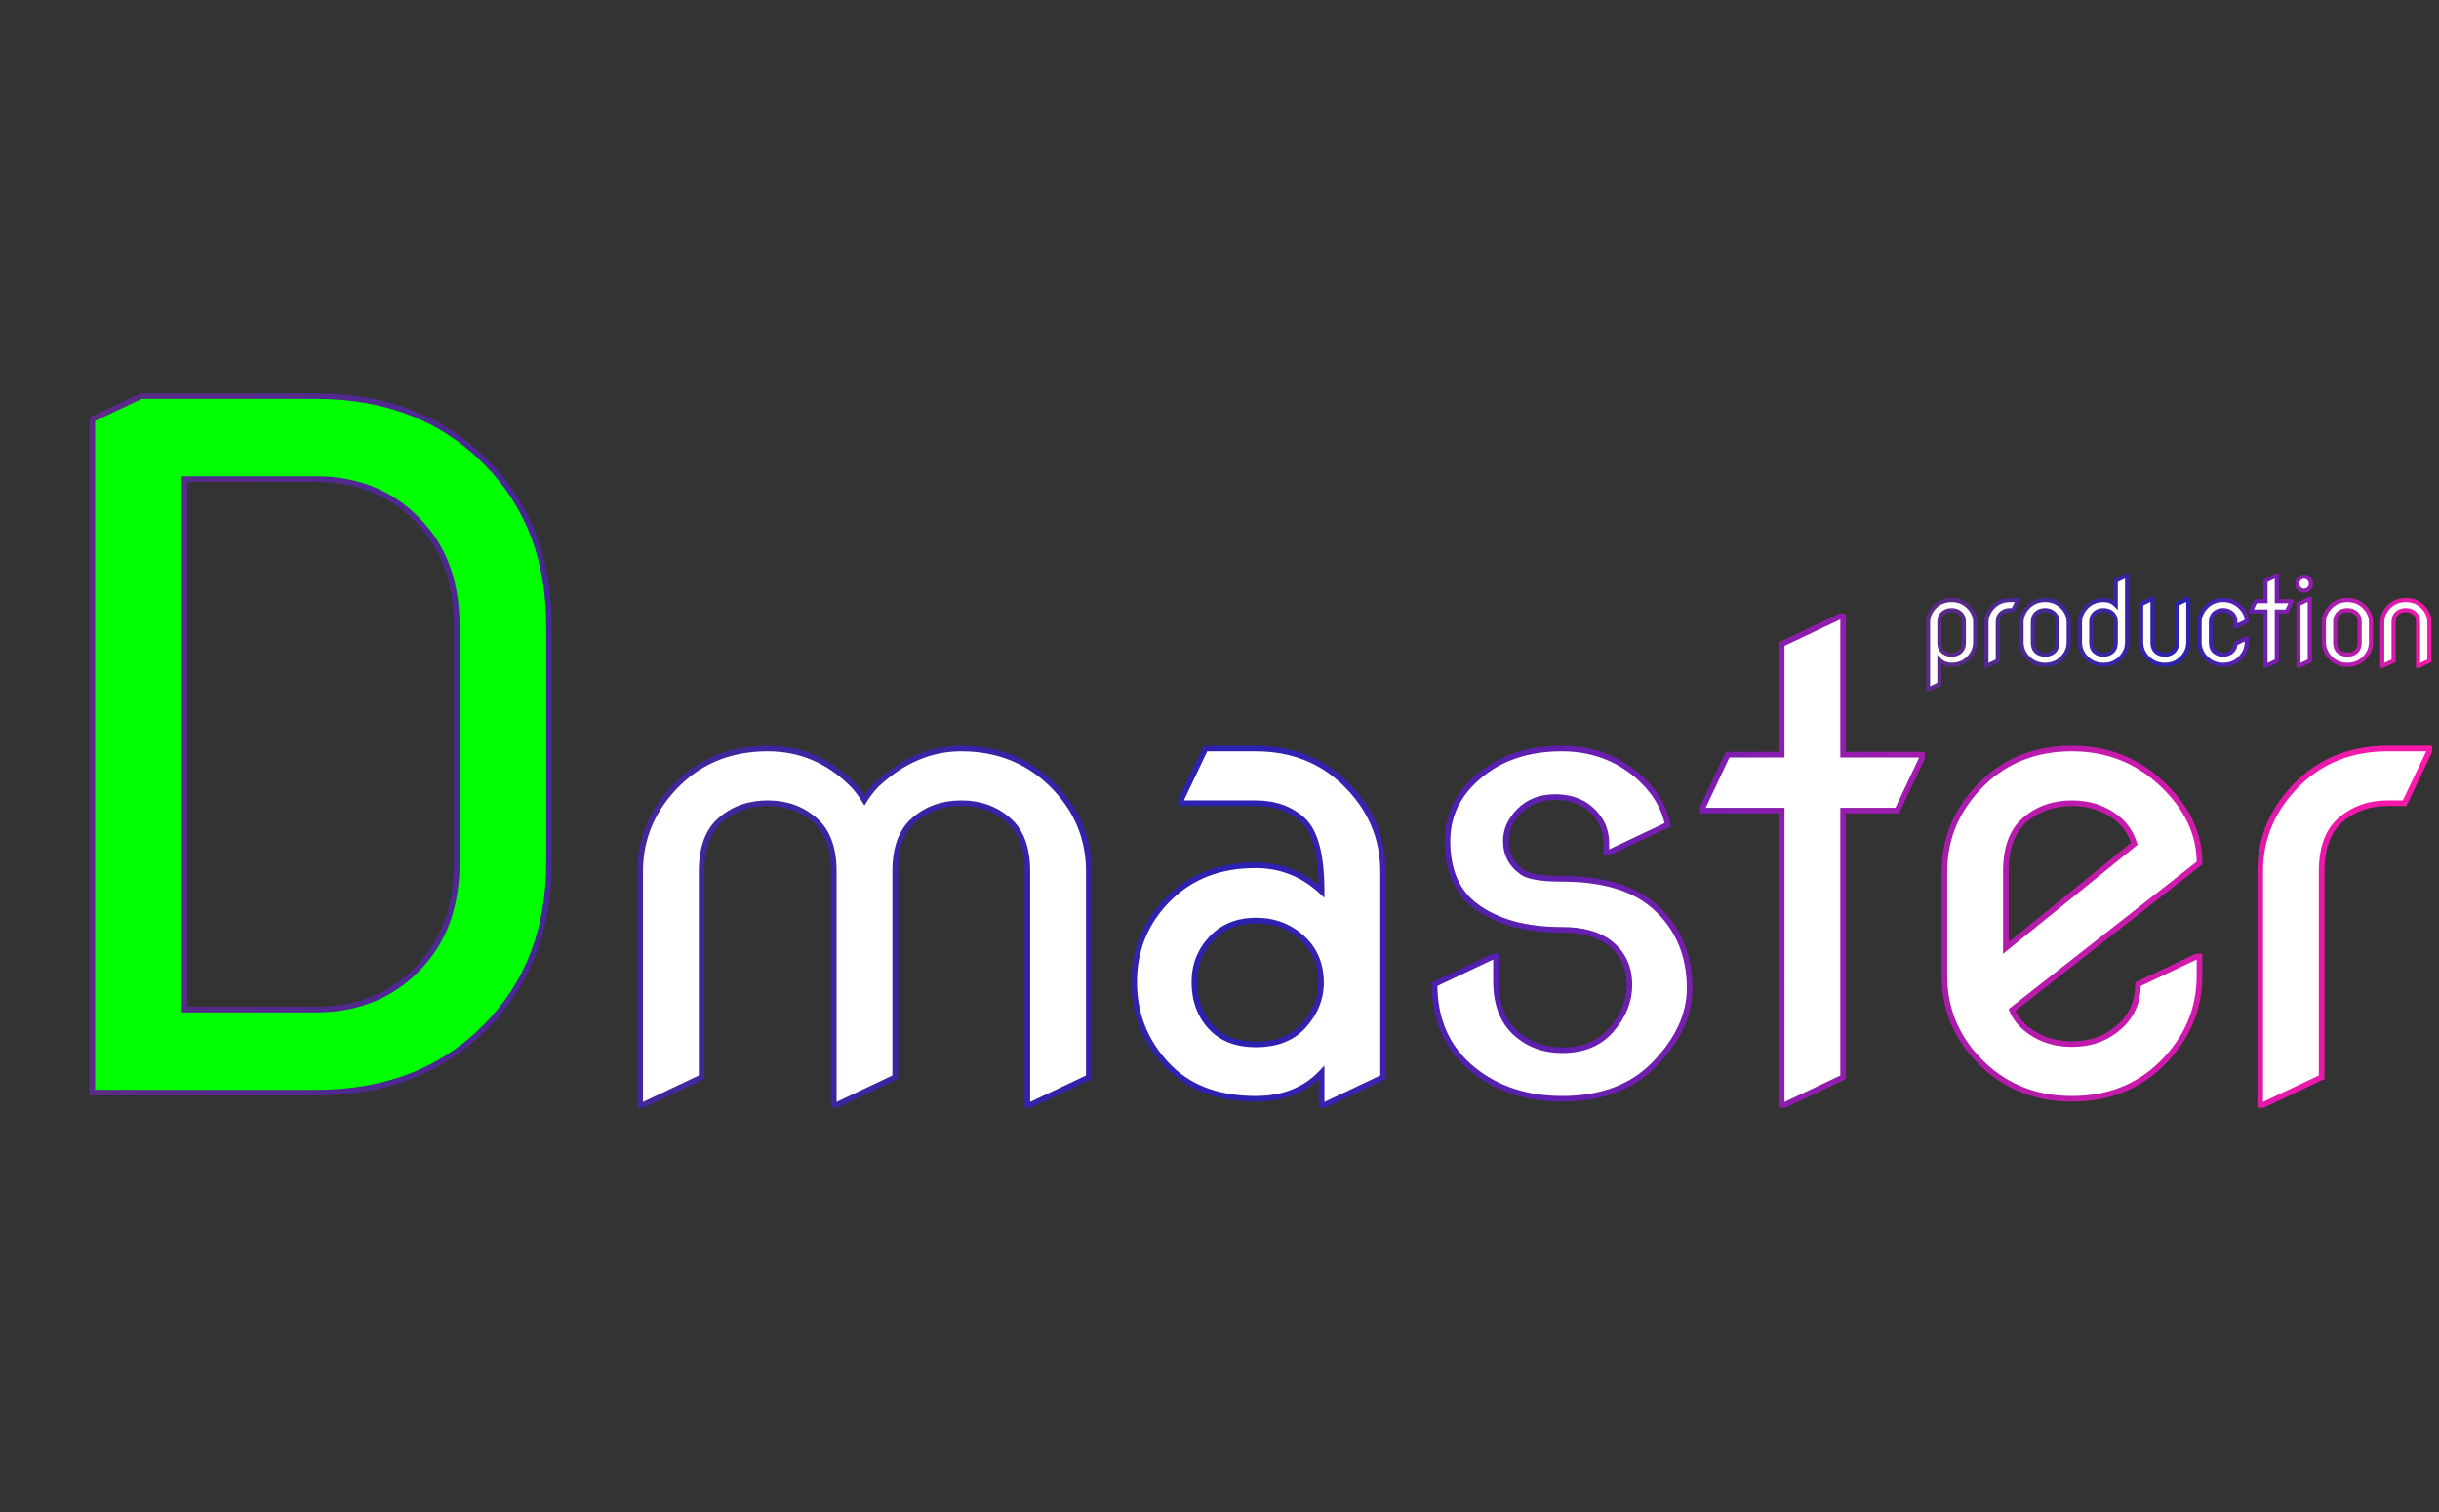
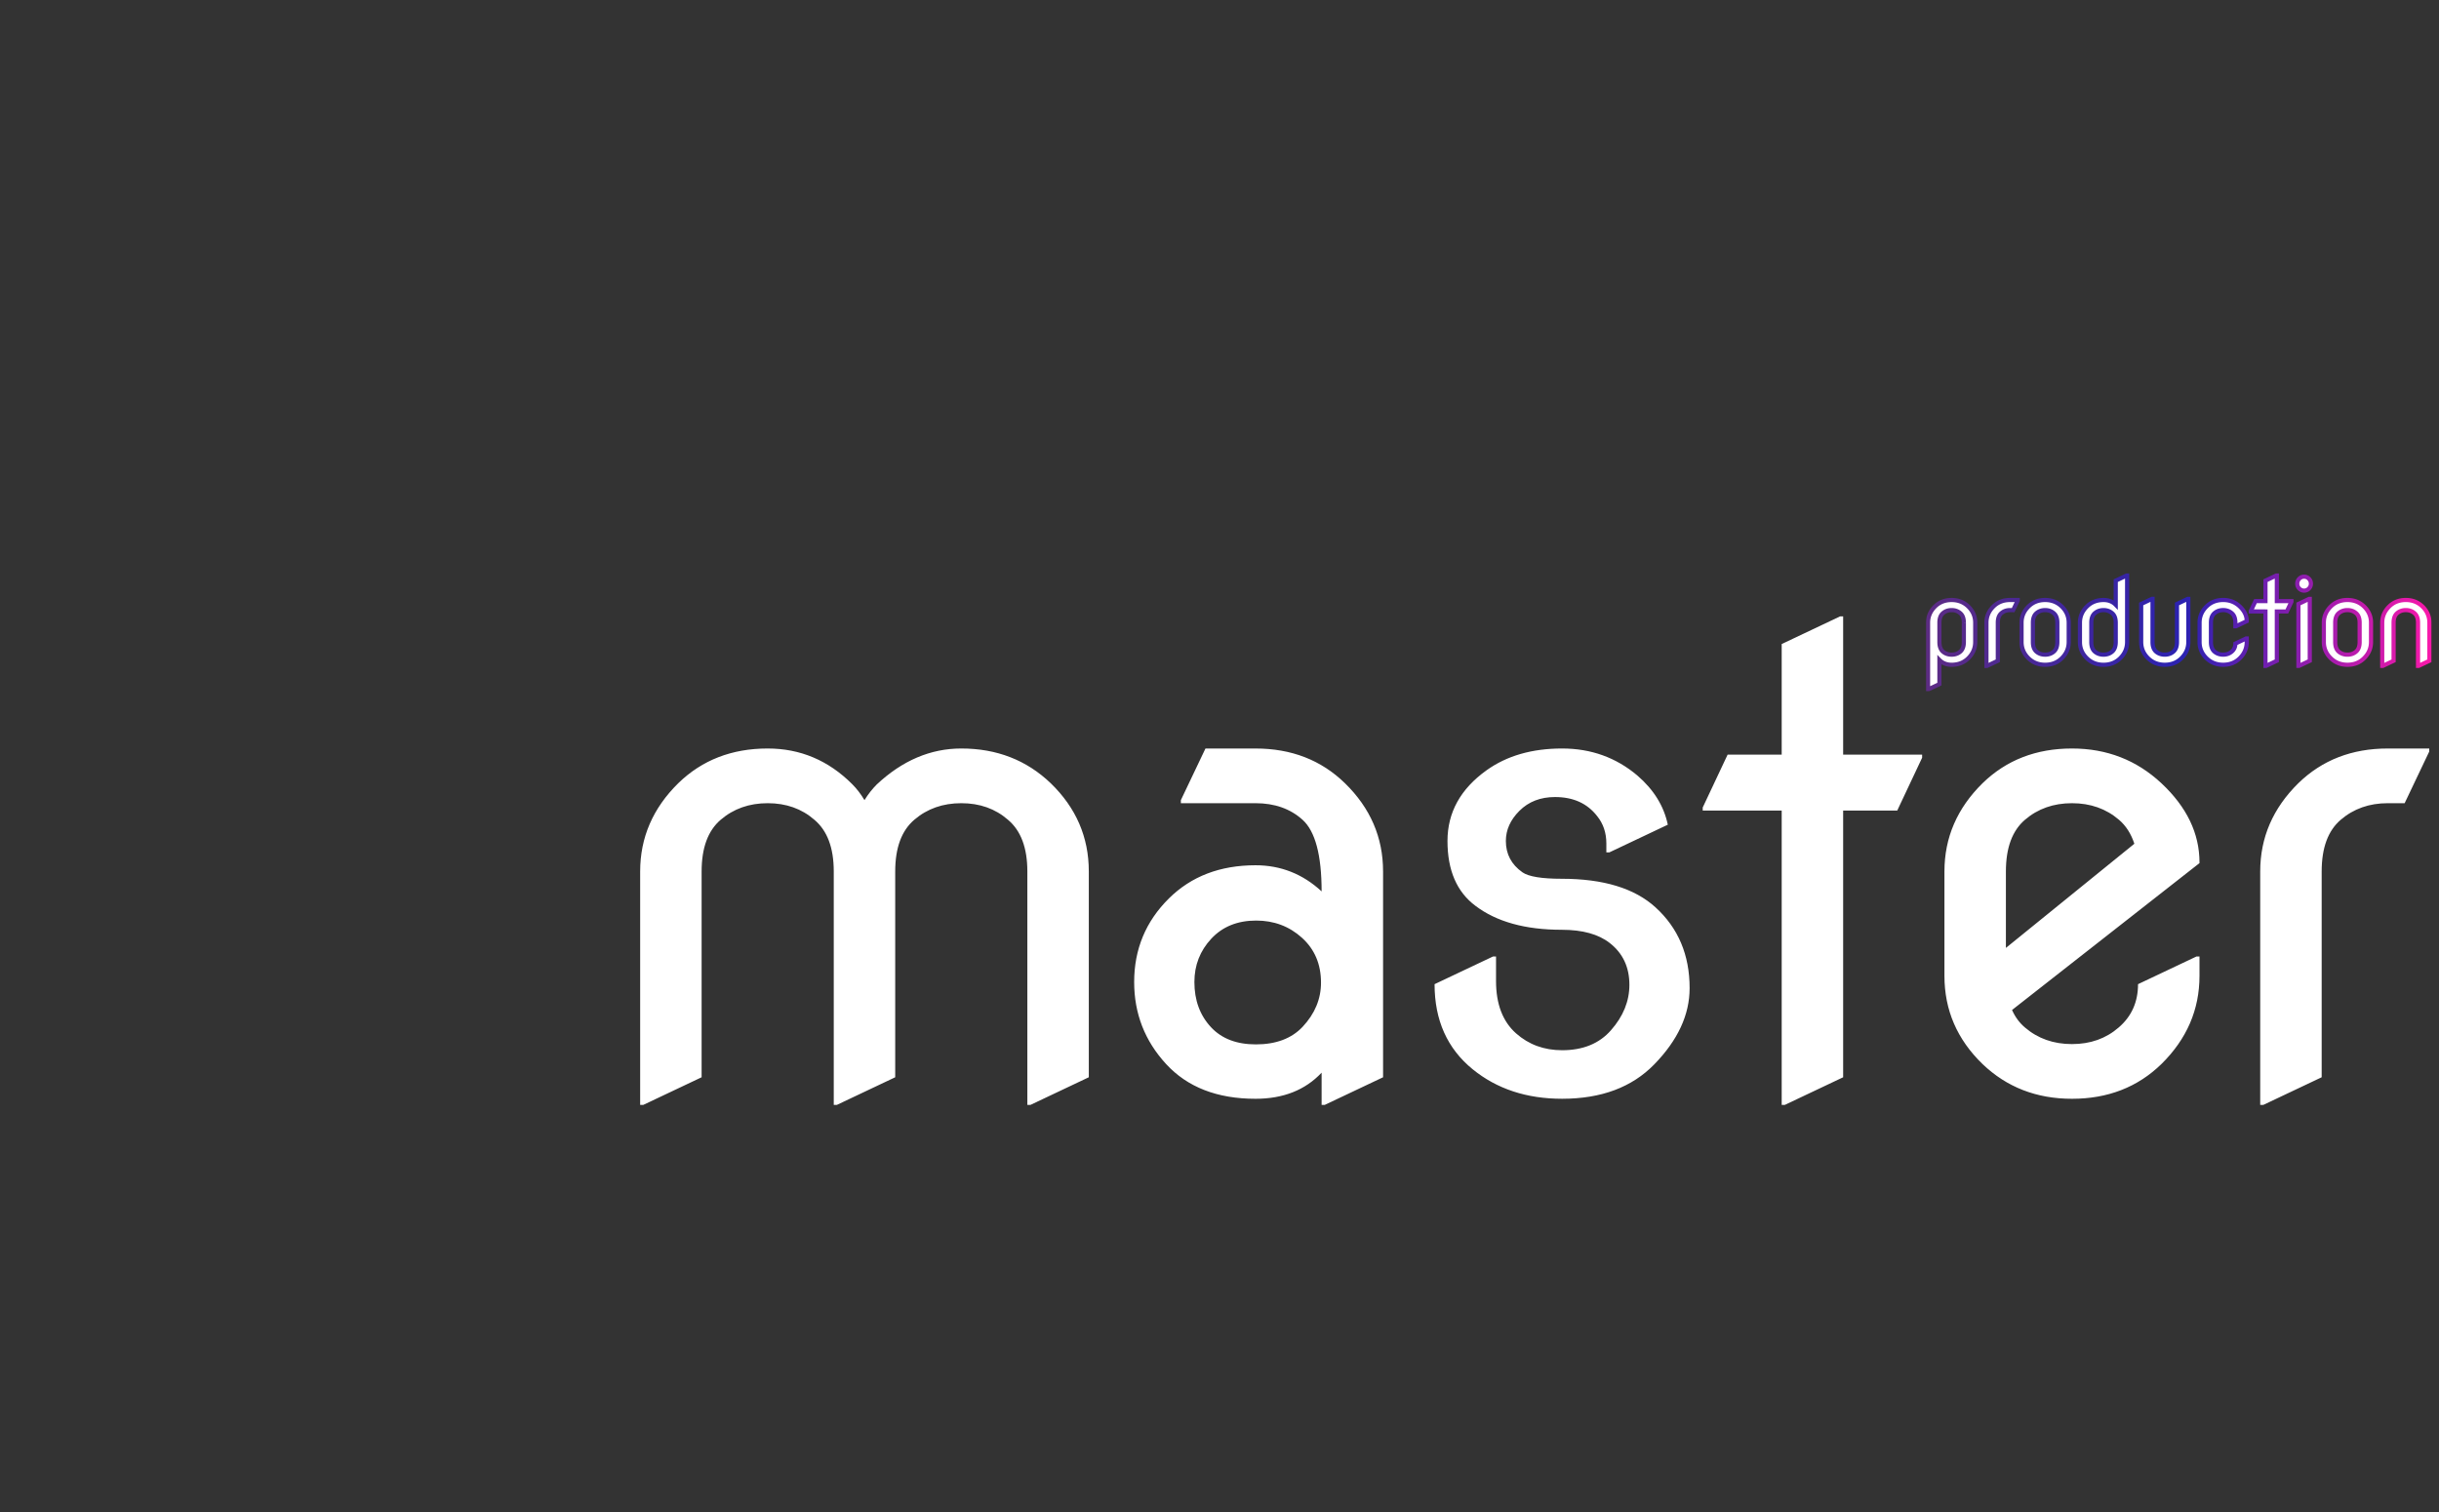
<svg xmlns="http://www.w3.org/2000/svg" width="866" height="537" fill="none">
  <rect width="100%" height="100%" fill="#333333" stroke="none" />
  <mask id="b" maskUnits="userSpaceOnUse" x="31" y="139" width="833" height="255" fill="#000">
-     <path fill="#fff" d="M31 139h833v255H31z" />
-     <path d="M32.763 388V148.829l17.365-8.191h62.086c24.9 0 45.104 7.918 60.612 23.753 14.743 14.962 22.115 34.347 22.115 58.155v83.546c0 23.699-7.372 43.084-22.115 58.155C157.318 380.082 137.114 388 112.214 388h-79.45Zm32.763-29.487h46.688c15.726 0 28.449-5.624 38.169-16.873 7.863-9.064 11.795-20.914 11.795-35.548v-83.546c0-14.634-3.932-26.484-11.795-35.548-9.72-11.249-22.443-16.873-38.169-16.873H65.526v188.388Zm161.77 33.851v-82.923c0-12.002 4.51-22.44 13.529-31.314 8.438-8.22 19.022-12.329 31.751-12.329 11.566 0 21.567 4.219 30.005 12.656 1.6 1.601 3.055 3.492 4.365 5.674 1.309-2.109 2.764-3.964 4.364-5.565 9.092-8.51 19.094-12.765 30.005-12.765 12.584 0 23.167 4.109 31.751 12.329 9.019 8.729 13.529 19.167 13.529 31.314v73.104l-20.73 9.819h-1.092v-82.923c0-8.365-2.291-14.475-6.873-18.33-4.51-3.928-10.038-5.892-16.585-5.892-6.547 0-12.111 1.964-16.694 5.892-4.51 3.855-6.765 9.965-6.765 18.33v73.104l-20.73 9.819h-1.091v-82.923c0-8.365-2.292-14.475-6.874-18.33-4.51-3.928-10.038-5.892-16.585-5.892-6.546 0-12.111 1.964-16.694 5.892-4.509 3.855-6.764 9.965-6.764 18.33v73.104l-20.731 9.819h-1.091Zm263.782-9.819-20.731 9.819h-1.091v-11.456c-5.819 6.183-13.638 9.274-23.458 9.274-13.602 0-24.186-4.11-31.751-12.329-7.565-8.22-11.347-17.93-11.347-29.132 0-11.639 4.11-21.531 12.329-29.678 7.929-7.856 18.185-11.784 30.769-11.784 8.947 0 16.766 3.092 23.458 9.274 0-12.874-2.255-21.349-6.764-25.422-4.365-3.928-9.929-5.892-16.694-5.892h-26.514v-1.091l8.729-18.33h17.785c12.729 0 23.313 4.109 31.751 12.329 9.019 8.802 13.529 19.24 13.529 31.314v73.104Zm-66.993-33.824c0 6.474 1.964 11.82 5.892 16.039 3.783 4.073 9.093 6.11 15.93 6.11 7.128 0 12.657-2.073 16.585-6.219 4.364-4.656 6.546-9.893 6.546-15.712 0-6.547-2.255-11.857-6.765-15.93-4.509-4.073-9.929-6.11-16.257-6.11-6.619 0-11.929 2.146-15.93 6.437-4 4.292-6.001 9.42-6.001 15.385Zm85.28.763 20.731-9.819h1.091v8.728c0 8.147 2.364 14.33 7.092 18.549 4.51 4.001 9.965 6.001 16.366 6.001 7.42 0 13.202-2.364 17.349-7.092 4.364-4.946 6.546-10.329 6.546-16.148 0-6.256-2.328-11.202-6.983-14.839-4.001-3.128-9.674-4.692-17.021-4.692-12.948 0-23.167-2.837-30.66-8.51-6.619-4.947-9.928-12.621-9.928-23.022 0-10.111 4.618-18.476 13.856-25.096 7.202-5.164 16.149-7.746 26.841-7.746 10.256 0 19.167 3.2 26.732 9.601 5.819 5.019 9.42 10.839 10.802 17.458l-20.731 9.82h-1.091v-3.165c0-3.782-1.091-7.019-3.273-9.71-3.492-4.51-8.474-6.765-14.948-6.765-5.165 0-9.384 1.637-12.657 4.91-3.2 3.2-4.801 6.765-4.801 10.693 0 4.655 1.964 8.365 5.892 11.129 2.182 1.527 6.838 2.291 13.966 2.291 14.766 0 25.859 3.382 33.278 10.147 8.074 7.347 12.112 16.912 12.112 28.696 0 9.456-4.183 18.476-12.548 27.059-7.929 8.147-18.84 12.22-32.733 12.22-12.584 0-23.167-3.491-31.751-10.474-9.019-7.347-13.529-17.421-13.529-30.224Zm123.25 42.88V287.838h-28.041v-1.091l8.837-18.767h19.204v-39.279l20.73-9.82h1.091v49.099h28.042v1.091l-8.838 18.767h-19.204v94.707l-20.73 9.819h-1.091Zm148.344-52.699v6.874c0 12.002-4.509 22.44-13.529 31.314-8.438 8.219-19.021 12.329-31.751 12.329-12.584 0-23.167-4.11-31.751-12.329-9.019-8.729-13.529-19.167-13.529-31.314v-37.098c0-12.002 4.51-22.44 13.529-31.314 8.438-8.22 19.022-12.329 31.751-12.329 12.366 0 22.949 4.109 31.751 12.329 9.02 8.438 13.529 17.821 13.529 28.15v.218l-66.556 52.155c1.091 2.473 2.618 4.546 4.582 6.219 4.583 3.928 10.148 5.892 16.694 5.892 6.547 0 12.075-1.964 16.585-5.892 4.582-3.928 6.874-9.056 6.874-15.385l20.73-9.819h1.091Zm-68.738-3.055 45.607-36.988c-1.164-3.565-2.982-6.402-5.455-8.511-4.583-3.928-10.147-5.892-16.694-5.892-6.546 0-12.111 1.964-16.694 5.892-4.509 3.855-6.764 9.965-6.764 18.33v27.169Zm90.298 55.754v-82.923c0-12.002 4.51-22.44 13.53-31.314 8.438-8.22 19.021-12.329 31.751-12.329h14.73v1.091l-8.729 18.33H847.8c-6.547 0-12.111 1.964-16.694 5.892-4.51 3.855-6.765 9.965-6.765 18.33v73.104l-20.73 9.819h-1.092Z" />
-   </mask>
-   <path d="M32.763 388V148.829l17.365-8.191h62.086c24.9 0 45.104 7.918 60.612 23.753 14.743 14.962 22.115 34.347 22.115 58.155v83.546c0 23.699-7.372 43.084-22.115 58.155C157.318 380.082 137.114 388 112.214 388h-79.45Zm32.763-29.487h46.688c15.726 0 28.449-5.624 38.169-16.873 7.863-9.064 11.795-20.914 11.795-35.548v-83.546c0-14.634-3.932-26.484-11.795-35.548-9.72-11.249-22.443-16.873-38.169-16.873H65.526v188.388Z" fill="#0F0" />
+     </mask>
  <path d="M227.296 392.364v-82.923c0-12.002 4.51-22.44 13.529-31.314 8.438-8.22 19.022-12.329 31.751-12.329 11.566 0 21.567 4.219 30.005 12.656 1.6 1.601 3.055 3.492 4.365 5.674 1.309-2.109 2.764-3.964 4.364-5.565 9.092-8.51 19.094-12.765 30.005-12.765 12.584 0 23.167 4.109 31.751 12.329 9.019 8.729 13.529 19.167 13.529 31.314v73.104l-20.73 9.819h-1.092v-82.923c0-8.365-2.291-14.475-6.873-18.33-4.51-3.928-10.038-5.892-16.585-5.892-6.547 0-12.111 1.964-16.694 5.892-4.51 3.855-6.765 9.965-6.765 18.33v73.104l-20.73 9.819h-1.091v-82.923c0-8.365-2.292-14.475-6.874-18.33-4.51-3.928-10.038-5.892-16.585-5.892-6.546 0-12.111 1.964-16.694 5.892-4.509 3.855-6.764 9.965-6.764 18.33v73.104l-20.731 9.819h-1.091Zm263.782-9.819-20.731 9.819h-1.091v-11.456c-5.819 6.183-13.638 9.274-23.458 9.274-13.602 0-24.186-4.11-31.751-12.329-7.565-8.22-11.347-17.93-11.347-29.132 0-11.639 4.11-21.531 12.329-29.678 7.929-7.856 18.185-11.784 30.769-11.784 8.947 0 16.766 3.092 23.458 9.274 0-12.874-2.255-21.349-6.764-25.422-4.365-3.928-9.929-5.892-16.694-5.892h-26.514v-1.091l8.729-18.33h17.785c12.729 0 23.313 4.109 31.751 12.329 9.019 8.802 13.529 19.24 13.529 31.314v73.104Zm-66.993-33.824c0 6.474 1.964 11.82 5.892 16.039 3.783 4.073 9.093 6.11 15.93 6.11 7.128 0 12.657-2.073 16.585-6.219 4.364-4.656 6.546-9.893 6.546-15.712 0-6.547-2.255-11.857-6.765-15.93-4.509-4.073-9.929-6.11-16.257-6.11-6.619 0-11.929 2.146-15.93 6.437-4 4.292-6.001 9.42-6.001 15.385Zm85.28.763 20.731-9.819h1.091v8.728c0 8.147 2.364 14.33 7.092 18.549 4.51 4.001 9.965 6.001 16.366 6.001 7.42 0 13.202-2.364 17.349-7.092 4.364-4.946 6.546-10.329 6.546-16.148 0-6.256-2.328-11.202-6.983-14.839-4.001-3.128-9.674-4.692-17.021-4.692-12.948 0-23.167-2.837-30.66-8.51-6.619-4.947-9.928-12.621-9.928-23.022 0-10.111 4.618-18.476 13.856-25.096 7.202-5.164 16.149-7.746 26.841-7.746 10.256 0 19.167 3.2 26.732 9.601 5.819 5.019 9.42 10.839 10.802 17.458l-20.731 9.82h-1.091v-3.165c0-3.782-1.091-7.019-3.273-9.71-3.492-4.51-8.474-6.765-14.948-6.765-5.165 0-9.384 1.637-12.657 4.91-3.2 3.2-4.801 6.765-4.801 10.693 0 4.655 1.964 8.365 5.892 11.129 2.182 1.527 6.838 2.291 13.966 2.291 14.766 0 25.859 3.382 33.278 10.147 8.074 7.347 12.112 16.912 12.112 28.696 0 9.456-4.183 18.476-12.548 27.059-7.929 8.147-18.84 12.22-32.733 12.22-12.584 0-23.167-3.491-31.751-10.474-9.019-7.347-13.529-17.421-13.529-30.224Zm123.25 42.88V287.838h-28.041v-1.091l8.837-18.767h19.204v-39.279l20.73-9.82h1.091v49.099h28.042v1.091l-8.838 18.767h-19.204v94.707l-20.73 9.819h-1.091Zm148.344-52.699v6.874c0 12.002-4.509 22.44-13.529 31.314-8.438 8.219-19.021 12.329-31.751 12.329-12.584 0-23.167-4.11-31.751-12.329-9.019-8.729-13.529-19.167-13.529-31.314v-37.098c0-12.002 4.51-22.44 13.529-31.314 8.438-8.22 19.022-12.329 31.751-12.329 12.366 0 22.949 4.109 31.751 12.329 9.02 8.438 13.529 17.821 13.529 28.15v.218l-66.556 52.155c1.091 2.473 2.618 4.546 4.582 6.219 4.583 3.928 10.148 5.892 16.694 5.892 6.547 0 12.075-1.964 16.585-5.892 4.582-3.928 6.874-9.056 6.874-15.385l20.73-9.819h1.091Zm-68.738-3.055 45.607-36.988c-1.164-3.565-2.982-6.402-5.455-8.511-4.583-3.928-10.147-5.892-16.694-5.892-6.546 0-12.111 1.964-16.694 5.892-4.509 3.855-6.764 9.965-6.764 18.33v27.169Zm90.298 55.754v-82.923c0-12.002 4.51-22.44 13.53-31.314 8.438-8.22 19.021-12.329 31.751-12.329h14.73v1.091l-8.729 18.33H847.8c-6.547 0-12.111 1.964-16.694 5.892-4.51 3.855-6.765 9.965-6.765 18.33v73.104l-20.73 9.819h-1.092Z" fill="#fff" />
-   <path d="M32.763 388h-1v1h1v-1Zm0-239.171-.426-.905-.574.271v.634h1Zm17.365-8.191v-1h-.224l-.203.095.427.905Zm122.698 23.753-.715.7.003.002.712-.702Zm0 199.856.714.699h.001l-.715-.699Zm-107.3-5.734h-1v1h1v-1Zm84.857-16.873-.755-.655-.002.001.757.654Zm0-154.642-.757.654.002.001.755-.655Zm-84.857-16.873v-1h-1v1h1ZM33.763 388V148.829h-2V388h2Zm-.573-238.267 17.364-8.191-.853-1.809-17.364 8.191.853 1.809Zm16.938-8.095h62.086v-2H50.128v2Zm62.086 0c24.668 0 44.602 7.834 59.897 23.453l1.429-1.4c-15.72-16.052-36.194-24.053-61.326-24.053v2Zm59.9 23.455c14.534 14.749 21.827 33.869 21.827 57.453h2c0-24.033-7.45-43.682-22.403-58.857l-1.424 1.404Zm21.827 57.453v83.546h2v-83.546h-2Zm0 83.546c0 23.473-7.293 42.595-21.83 57.455l1.43 1.399c14.949-15.282 22.4-34.929 22.4-58.854h-2Zm-21.83 57.455C156.816 379.166 136.882 387 112.214 387v2c25.132 0 45.606-8.002 61.326-24.054l-1.429-1.399ZM112.214 387h-79.45v2h79.45v-2Zm-46.688-27.487h46.688v-2H65.526v2Zm46.688 0c15.998 0 29.004-5.737 38.926-17.219l-1.514-1.308c-9.517 11.015-21.957 16.527-37.412 16.527v2Zm38.924-17.218c8.054-9.284 12.04-21.383 12.04-36.203h-2c0 14.449-3.878 26.048-11.55 34.893l1.51 1.31Zm12.04-36.203v-83.546h-2v83.546h2Zm0-83.546c0-14.82-3.986-26.919-12.04-36.204l-1.51 1.311c7.672 8.845 11.55 20.444 11.55 34.893h2Zm-12.038-36.202c-9.922-11.483-22.928-17.219-38.926-17.219v2c15.455 0 27.895 5.512 37.412 16.527l1.514-1.308Zm-38.926-17.219H65.526v2h46.688v-2Zm-47.688 1v188.388h2V170.125h-2Zm162.77 222.239h-1v1h1v-1Zm13.529-114.237-.697-.716-.004.003.701.713Zm61.756.327.707-.707-.707.707Zm4.365 5.674-.858.515.843 1.405.864-1.393-.849-.527Zm4.364-5.565-.683-.73-.012.012-.012.011.707.707Zm61.756-.436.695-.719-.004-.003-.691.722Zm13.529 104.418.428.903.572-.271v-.632h-1Zm-20.73 9.819v1h.224l.204-.096-.428-.904Zm-1.092 0h-1v1h1v-1ZM357.9 291.111l-.657.754.006.006.007.005.644-.765Zm-33.279 0 .65.76.001-.001-.651-.759Zm-6.765 91.434.429.903.571-.271v-.632h-1Zm-20.73 9.819v1h.225l.203-.096-.428-.904Zm-1.091 0h-1v1h1v-1Zm-6.874-101.253-.657.754.006.006.007.005.644-.765Zm-33.279 0 .65.76.001-.001-.651-.759Zm-6.764 91.434.428.903.572-.271v-.632h-1Zm-20.731 9.819v1h.225l.203-.096-.428-.904Zm-.091 0v-82.923h-2v82.923h2Zm0-82.923c0-11.718 4.391-21.904 13.231-30.601l-1.403-1.426c-9.199 9.051-13.828 19.742-13.828 32.027h2Zm13.227-30.598c8.235-8.022 18.561-12.045 31.053-12.045v-2c-12.967 0-23.808 4.196-32.448 12.613l1.395 1.432Zm31.053-12.045c11.291 0 21.041 4.107 29.298 12.363l1.414-1.414c-8.618-8.618-18.872-12.949-30.712-12.949v2Zm29.298 12.363c1.536 1.536 2.942 3.361 4.214 5.482l1.715-1.029c-1.346-2.244-2.85-4.202-4.515-5.867l-1.414 1.414Zm5.921 5.494c1.273-2.05 2.681-3.843 4.222-5.384l-1.414-1.415c-1.66 1.66-3.161 3.576-4.507 5.745l1.699 1.054Zm4.198-5.361c8.936-8.364 18.701-12.496 29.322-12.496v-2c-11.201 0-21.439 4.378-30.688 13.035l1.366 1.461Zm29.322-12.496c12.343 0 22.674 4.021 31.059 12.051l1.383-1.444c-8.781-8.409-19.617-12.607-32.442-12.607v2Zm31.055 12.048c8.833 8.547 13.225 18.729 13.225 30.595h2c0-12.428-4.627-23.122-13.834-32.033l-1.391 1.438Zm13.225 30.595v73.104h2v-73.104h-2Zm.572 72.2-20.731 9.82.857 1.807 20.73-9.82-.856-1.807Zm-20.302 9.723h-1.092v2h1.092v-2Zm-.092 1v-82.923h-2v82.923h2Zm0-82.923c0-8.537-2.342-14.983-7.23-19.095l-1.287 1.53c4.277 3.599 6.517 9.373 6.517 17.565h2Zm-7.217-19.084c-4.709-4.102-10.478-6.138-17.241-6.138v2c6.33 0 11.618 1.892 15.928 5.646l1.313-1.508Zm-17.241-6.138c-6.764 0-12.565 2.036-17.345 6.133l1.302 1.518c4.386-3.759 9.713-5.651 16.043-5.651v-2Zm-17.344 6.132c-4.811 4.113-7.115 10.557-7.115 19.09h2c0-8.197 2.207-13.973 6.415-17.57l-1.3-1.52Zm-7.115 19.09v73.104h2v-73.104h-2Zm.572 72.2-20.73 9.82.856 1.807 20.731-9.82-.857-1.807Zm-20.302 9.723h-1.091v2h1.091v-2Zm-.091 1v-82.923h-2v82.923h2Zm0-82.923c0-8.537-2.343-14.983-7.23-19.095l-1.288 1.53c4.277 3.599 6.518 9.373 6.518 17.565h2Zm-7.217-19.084c-4.71-4.102-10.478-6.138-17.242-6.138v2c6.33 0 11.618 1.892 15.928 5.646l1.314-1.508Zm-17.242-6.138c-6.763 0-12.565 2.036-17.344 6.133l1.301 1.518c4.386-3.759 9.714-5.651 16.043-5.651v-2Zm-17.343 6.132c-4.812 4.113-7.115 10.557-7.115 19.09h2c0-8.197 2.206-13.973 6.414-17.57l-1.299-1.52Zm-7.115 19.09v73.104h2v-73.104h-2Zm.572 72.2-20.731 9.82.856 1.807 20.731-9.82-.856-1.807Zm-20.303 9.723h-1.091v2h1.091v-2Zm262.691-8.819.428.903.572-.271v-.632h-1Zm-20.731 9.819v1h.225l.204-.096-.429-.904Zm-1.091 0h-1v1h1v-1Zm0-11.456h1v-2.522l-1.728 1.837.728.685Zm-54.227-61.865-.704-.71.704.71Zm54.227-2.51-.678.735 1.678 1.551v-2.286h-1Zm-6.764-25.422.67-.742-.001-.001-.669.743Zm-43.208-5.892h-1v1h1v-1Zm0-1.091-.902-.43-.098.204v.226h1Zm8.729-18.33v-1h-.631l-.272.57.903.43Zm49.536 12.329.698-.716h-.001l-.697.716Zm-47.572 86.633.733-.681-.001-.001-.732.682Zm32.515-.109.726.687.003-.003-.729-.684Zm-.219-31.642-.67.742.67-.742Zm-32.187.327.732.682-.732-.682Zm60.564 48.305-20.731 9.82.857 1.807 20.73-9.82-.856-1.807Zm-20.303 9.723h-1.091v2h1.091v-2Zm-.091 1v-11.456h-2v11.456h2Zm-1.728-12.141c-5.6 5.95-13.139 8.959-22.73 8.959v2c10.048 0 18.148-3.173 24.187-9.589l-1.457-1.37Zm-22.73 8.959c-13.388 0-23.68-4.036-31.015-12.006l-1.472 1.354c7.795 8.469 18.671 12.652 32.487 12.652v-2Zm-31.015-12.006c-7.395-8.035-11.083-17.504-11.083-28.455h-2c0 11.452 3.876 21.404 11.611 29.809l1.472-1.354ZM403.7 348.721c0-11.374 4.004-21.01 12.033-28.968l-1.408-1.42c-8.41 8.336-12.625 18.484-12.625 30.388h2Zm12.033-28.968c7.717-7.646 17.708-11.494 30.065-11.494v-2c-12.811 0-23.332 4.008-31.473 12.074l1.408 1.42Zm30.065-11.494c8.69 0 16.269 2.993 22.78 9.009l1.357-1.469c-6.873-6.35-14.934-9.54-24.137-9.54v2Zm24.458 8.274c0-6.487-.567-11.918-1.724-16.268-1.157-4.346-2.921-7.684-5.37-9.896l-1.341 1.484c2.061 1.862 3.679 4.797 4.778 8.926 1.097 4.124 1.657 9.367 1.657 15.754h2Zm-7.095-26.165c-4.576-4.118-10.391-6.149-17.363-6.149v2c6.558 0 11.872 1.898 16.025 5.635l1.338-1.486Zm-17.363-6.149h-26.514v2h26.514v-2Zm-25.514 1v-1.091h-2v1.091h2Zm-.097-.661 8.729-18.33-1.806-.86-8.728 18.33 1.805.86Zm7.826-17.76h17.785v-2h-17.785v2Zm17.785 0c12.492 0 22.818 4.023 31.053 12.045l1.395-1.432c-8.64-8.417-19.481-12.613-32.448-12.613v2Zm31.052 12.045c8.837 8.622 13.228 18.806 13.228 30.598h2c0-12.357-4.628-23.049-13.831-32.03l-1.397 1.432Zm13.228 30.598v73.104h2v-73.104h-2Zm-66.993 39.28c0 6.693 2.038 12.293 6.16 16.72l1.464-1.363c-3.734-4.01-5.624-9.103-5.624-15.357h-2Zm6.159 16.719c4.014 4.323 9.616 6.43 16.663 6.43v-2c-6.628 0-11.646-1.966-15.197-5.791l-1.466 1.361Zm16.663 6.43c7.33 0 13.149-2.139 17.311-6.532l-1.452-1.375c-3.695 3.899-8.932 5.907-15.859 5.907v2Zm17.314-6.535c4.52-4.822 6.817-10.297 6.817-16.396h-2c0 5.539-2.067 10.538-6.276 15.028l1.459 1.368Zm6.817-16.396c0-6.805-2.357-12.393-7.094-16.672l-1.341 1.484c4.282 3.868 6.435 8.9 6.435 15.188h2Zm-7.094-16.672c-4.702-4.247-10.363-6.368-16.928-6.368v2c6.092 0 11.269 1.952 15.587 5.852l1.341-1.484Zm-16.928-6.368c-6.857 0-12.446 2.234-16.661 6.755l1.463 1.364c3.786-4.062 8.817-6.119 15.198-6.119v-2Zm-16.661 6.755c-4.177 4.481-6.27 9.854-6.27 16.067h2c0-5.717 1.908-10.6 5.733-14.703l-1.463-1.364Zm80.01 16.83-.428-.903-.572.271v.632h1Zm20.731-9.819v-1h-.225l-.203.096.428.904Zm1.091 0h1v-1h-1v1Zm7.092 27.277-.666.746.002.002.664-.748Zm33.715-1.091-.75-.662-.002.003.752.659Zm-.437-30.987-.616.788h.001l.615-.788Zm-47.681-13.202.604-.798-.005-.003-.599.801Zm3.928-48.118.583.813-.583-.813Zm53.573 1.855.653-.757-.007-.006-.646.763Zm10.802 17.458.428.904.712-.338-.161-.771-.979.205Zm-20.731 9.82v1h.225l.203-.097-.428-.903Zm-1.091 0h-1v1h1v-1Zm-3.273-12.875-.791.612.007.009.007.009.777-.63Zm-26.514 19.967-.575.818.002.001.573-.819Zm47.244 12.438-.673.739v.001l.673-.74Zm-.436 55.755-.716-.698-.001.001.717.697Zm-64.484 1.746-.631.775.631-.775Zm-13.101-29.32 20.731-9.82-.856-1.807-20.731 9.82.856 1.807Zm20.303-9.723h1.091v-2h-1.091v2Zm.091-1v8.728h2v-8.728h-2Zm0 8.728c0 8.345 2.428 14.835 7.426 19.295l1.332-1.492c-4.459-3.978-6.758-9.854-6.758-17.803h-2Zm7.428 19.297c4.705 4.174 10.401 6.253 17.03 6.253v-2c-6.173 0-11.388-1.921-15.703-5.749l-1.327 1.496Zm17.03 6.253c7.651 0 13.73-2.449 18.1-7.433l-1.503-1.318c-3.922 4.472-9.408 6.751-16.597 6.751v2Zm18.098-7.431c4.503-5.102 6.797-10.714 6.797-16.809h-2c0 5.543-2.07 10.697-6.296 15.486l1.499 1.323Zm6.797-16.809c0-6.543-2.453-11.788-7.367-15.627l-1.231 1.576c4.396 3.435 6.598 8.082 6.598 14.051h2Zm-7.367-15.627c-4.24-3.315-10.164-4.904-17.637-4.904v2c7.22 0 12.644 1.539 16.405 4.48l1.232-1.576Zm-17.637-4.904c-12.81 0-22.792-2.807-30.056-8.308l-1.207 1.595c7.721 5.847 18.178 8.713 31.263 8.713v-2Zm-30.061-8.311c-6.302-4.71-9.527-12.045-9.527-22.221h-2c0 10.626 3.393 18.639 10.33 23.823l1.197-1.602Zm-9.527-22.221c0-9.745 4.425-17.824 13.439-24.283l-1.165-1.625c-9.462 6.78-14.274 15.431-14.274 25.908h2Zm13.439-24.283c6.999-5.019 15.73-7.559 26.258-7.559v-2c-10.857 0-20.02 2.624-27.423 7.934l1.165 1.625Zm26.258-7.559c10.029 0 18.708 3.122 26.086 9.365l1.292-1.527c-7.752-6.56-16.894-9.838-27.378-9.838v2Zm26.079 9.359c5.676 4.896 9.145 10.529 10.476 16.904l1.958-.409c-1.433-6.863-5.166-12.868-11.128-18.01l-1.306 1.515Zm11.027 15.796-20.731 9.82.856 1.807 20.731-9.819-.856-1.808Zm-20.303 9.724h-1.091v2h1.091v-2Zm-.091 1v-3.165h-2v3.165h2Zm0-3.165c0-3.989-1.156-7.454-3.497-10.34l-1.553 1.26c2.024 2.496 3.05 5.505 3.05 9.08h2Zm-3.483-10.322c-3.708-4.79-9.003-7.153-15.738-7.153v2c6.212 0 10.882 2.147 14.157 6.377l1.581-1.224Zm-15.738-7.153c-5.396 0-9.881 1.719-13.364 5.203l1.414 1.414c3.063-3.063 7.017-4.617 11.95-4.617v-2Zm-13.364 5.203c-3.357 3.357-5.094 7.166-5.094 11.4h2c0-3.622 1.464-6.942 4.508-9.986l-1.414-1.414Zm-5.094 11.4c0 4.992 2.133 9.002 6.317 11.947l1.151-1.636c-3.672-2.584-5.468-5.994-5.468-10.311h-2Zm6.319 11.948c1.275.892 3.161 1.496 5.539 1.886 2.401.394 5.406.586 9 .586v-2c-3.534 0-6.421-.19-8.676-.56-2.277-.373-3.809-.915-4.716-1.551l-1.147 1.639Zm14.539 2.472c14.632 0 25.44 3.353 32.605 9.886l1.347-1.478c-7.674-6.997-19.052-10.408-33.952-10.408v2Zm32.605 9.887c7.848 7.141 11.785 16.429 11.785 27.956h2c0-12.04-4.138-21.883-12.439-29.435l-1.346 1.479Zm11.785 27.956c0 9.13-4.03 17.912-12.264 26.361l1.432 1.396c8.496-8.718 12.832-17.975 12.832-27.757h-2Zm-12.265 26.362c-7.7 7.911-18.328 11.917-32.016 11.917v2c14.099 0 25.292-4.141 33.45-12.523l-1.434-1.394Zm-32.016 11.917c-12.387 0-22.739-3.432-31.119-10.25l-1.263 1.551c8.786 7.148 19.602 10.699 32.382 10.699v-2Zm-31.119-10.25c-8.761-7.136-13.161-16.912-13.161-29.448h-2c0 13.069 4.62 23.442 13.898 30.999l1.263-1.551Zm109.089 13.432h-1v1h1v-1Zm0-104.526h1v-1h-1v1Zm-28.041 0h-1v1h1v-1Zm0-1.091-.905-.426-.095.202v.224h1Zm8.837-18.767v-1h-.634l-.27.574.904.426Zm19.204 0v1h1v-1h-1Zm0-39.279-.428-.904-.572.271v.633h1Zm20.73-9.82v-1h-.225l-.203.096.428.904Zm1.091 0h1v-1h-1v1Zm0 49.099h-1v1h1v-1Zm28.042 0h1v-1h-1v1Zm0 1.091.904.426.096-.202v-.224h-1Zm-8.838 18.767v1h.634l.27-.574-.904-.426Zm-19.204 0v-1h-1v1h1Zm0 94.707.429.903.571-.271v-.632h-1Zm-20.73 9.819v1h.225l.203-.096-.428-.904Zm-.091 0V287.838h-2v104.526h2Zm-1-105.526h-28.041v2h28.041v-2Zm-27.041 1v-1.091h-2v1.091h2Zm-.096-.665 8.838-18.767-1.809-.852-8.838 18.767 1.809.852Zm7.933-18.193h19.204v-2h-19.204v2Zm20.204-1v-39.279h-2v39.279h2Zm-.572-38.376 20.73-9.819-.856-1.808-20.73 9.82.856 1.807Zm20.302-9.723h1.091v-2h-1.091v2Zm.091-1v49.099h2v-49.099h-2Zm1 50.099h28.042v-2h-28.042v2Zm27.042-1v1.091h2v-1.091h-2Zm.095.665-8.838 18.767 1.809.852 8.838-18.767-1.809-.852Zm-7.933 18.193h-19.204v2h19.204v-2Zm-20.204 1v94.707h2v-94.707h-2Zm.572 93.803-20.73 9.82.856 1.807 20.731-9.82-.857-1.807Zm-20.302 9.723h-1.091v2h1.091v-2Zm147.253-51.699h1v-1h-1v1Zm-13.529 38.188.698.716.003-.003-.701-.713Zm-63.502 0-.695.718.004.004.691-.722Zm0-99.726-.697-.716-.004.003.701.713Zm63.502 0 .683-.73-.001-.001-.682.731Zm13.529 28.368.617.788.383-.301v-.487h-1Zm-66.556 52.155-.617-.787-.612.479.314.711.915-.403Zm4.582 6.219.651-.759-.002-.002-.649.761Zm33.279 0-.651-.759-.006.005.657.754Zm6.874-15.385-.428-.903-.572.271v.632h1Zm20.73-9.819v-1h-.224l-.204.096.428.904Zm-67.647-3.055h-1v2.098l1.63-1.322-.63-.776Zm45.607-36.988.63.776.534-.433-.213-.654-.951.311Zm-5.455-8.511-.651.759.002.002.649-.761Zm-33.388 0 .65.76.001-.001-.651-.759Zm60.974 48.554v6.874h2v-6.874h-2Zm0 6.874c0 11.718-4.39 21.903-13.23 30.601l1.402 1.426c9.199-9.051 13.828-19.742 13.828-32.027h-2Zm-13.227 30.598c-8.235 8.022-18.561 12.045-31.053 12.045v2c12.967 0 23.808-4.196 32.449-12.613l-1.396-1.432Zm-31.053 12.045c-12.343 0-22.674-4.021-31.059-12.051l-1.383 1.444c8.781 8.409 19.617 12.607 32.442 12.607v-2Zm-31.055-12.048c-8.832-8.547-13.225-18.729-13.225-30.595h-2c0 12.428 4.627 23.122 13.834 32.032l1.391-1.437Zm-13.225-30.595v-37.098h-2v37.098h2Zm0-37.098c0-11.718 4.391-21.904 13.231-30.601l-1.403-1.426c-9.199 9.051-13.828 19.742-13.828 32.027h2Zm13.227-30.598c8.235-8.022 18.561-12.045 31.053-12.045v-2c-12.967 0-23.808 4.196-32.448 12.613l1.395 1.432Zm31.053-12.045c12.12 0 22.458 4.018 31.068 12.06l1.365-1.462c-8.992-8.397-19.821-12.598-32.433-12.598v2Zm31.068 12.059c8.86 8.289 13.212 17.422 13.212 27.42h2c0-10.659-4.667-20.293-13.846-28.88l-1.366 1.46Zm13.212 27.42v.218h2v-.218h-2Zm.384-.569-66.557 52.155 1.234 1.574 66.556-52.154-1.233-1.575Zm-66.855 53.345c1.149 2.604 2.765 4.802 4.849 6.577l1.297-1.522c-1.844-1.571-3.283-3.52-4.316-5.862l-1.83.807Zm4.847 6.575c4.779 4.097 10.581 6.133 17.344 6.133v-2c-6.329 0-11.657-1.892-16.043-5.651l-1.301 1.518Zm17.344 6.133c6.764 0 12.532-2.036 17.242-6.138l-1.314-1.508c-4.31 3.754-9.598 5.646-15.928 5.646v2Zm17.236-6.133c4.816-4.128 7.223-9.539 7.223-16.144h-2c0 6.053-2.176 10.898-6.525 14.626l1.302 1.518Zm6.651-15.24 20.73-9.82-.856-1.807-20.73 9.82.856 1.807Zm20.302-9.723h1.091v-2h-1.091v2Zm-67.017-3.279 45.607-36.988-1.26-1.553-45.607 36.988 1.26 1.553Zm45.928-38.075c-1.212-3.712-3.124-6.714-5.757-8.961l-1.298 1.522c2.313 1.972 4.038 4.643 5.154 8.06l1.901-.621Zm-5.755-8.959c-4.78-4.097-10.581-6.133-17.345-6.133v2c6.33 0 11.658 1.892 16.043 5.651l1.302-1.518Zm-17.345-6.133c-6.763 0-12.565 2.036-17.344 6.133l1.301 1.518c4.386-3.759 9.714-5.651 16.043-5.651v-2Zm-17.343 6.132c-4.812 4.113-7.115 10.557-7.115 19.09h2c0-8.197 2.206-13.973 6.414-17.57l-1.299-1.52Zm-7.115 19.09v27.169h2v-27.169h-2Zm91.298 82.923h-1v1h1v-1Zm13.53-114.237-.698-.716-.003.003.701.713Zm46.481-12.329h1v-1h-1v1Zm0 1.091.902.43.098-.204v-.226h-1Zm-8.729 18.33v1h.631l.272-.57-.903-.43Zm-22.695 5.892.65.76.001-.001-.651-.759Zm-6.765 91.434.428.903.572-.271v-.632h-1Zm-20.73 9.819v1h.224l.204-.096-.428-.904Zm-.092 0v-82.923h-2v82.923h2Zm0-82.923c0-11.718 4.391-21.904 13.231-30.601l-1.402-1.426c-9.2 9.051-13.829 19.742-13.829 32.027h2Zm13.228-30.598c8.235-8.022 18.561-12.045 31.053-12.045v-2c-12.967 0-23.808 4.196-32.449 12.613l1.396 1.432Zm31.053-12.045h14.73v-2H847.8v2Zm13.73-1v1.091h2v-1.091h-2Zm.097.661-8.729 18.33 1.806.86 8.728-18.33-1.805-.86Zm-7.826 17.76H847.8v2h6.001v-2Zm-6.001 0c-6.764 0-12.565 2.036-17.345 6.133l1.302 1.518c4.385-3.759 9.713-5.651 16.043-5.651v-2Zm-17.344 6.132c-4.812 4.113-7.115 10.557-7.115 19.09h2c0-8.197 2.207-13.973 6.415-17.57l-1.3-1.52Zm-6.115 19.09-1 .001v73.103h2v-73.103l-1-.001Zm-.428 72.2-20.731 9.82.857 1.807 20.73-9.82-.856-1.807Zm-20.302 9.723h-1.092v2h1.092v-2Z" fill="url(#a)" mask="url(#b)" />
  <mask id="d" maskUnits="userSpaceOnUse" x="683.621" y="202.656" width="180" height="43" fill="#000">
    <path fill="#fff" d="M683.621 202.656h180v43h-180z" />
    <path d="M697.293 221.129c0-1.547-.424-2.677-1.271-3.39-.834-.726-1.857-1.09-3.067-1.09-1.211 0-2.24.364-3.088 1.09-.834.713-1.251 1.843-1.251 3.39v6.86c0 1.547.417 2.684 1.251 3.41.848.713 1.877 1.069 3.088 1.069 1.21 0 2.233-.356 3.067-1.069.847-.726 1.271-1.863 1.271-3.41v-6.86Zm4.035 0v6.86c0 2.22-.834 4.15-2.502 5.791-1.56 1.52-3.517 2.28-5.871 2.28-1.776 0-3.222-.572-4.339-1.715v8.575l-3.833 1.816h-.202v-23.607c0-2.22.834-4.15 2.502-5.791 1.56-1.52 3.518-2.28 5.872-2.28 2.327 0 4.284.76 5.871 2.28 1.668 1.614 2.502 3.544 2.502 5.791Zm3.987 15.335v-15.335c0-2.22.834-4.15 2.502-5.791 1.561-1.52 3.518-2.28 5.872-2.28h2.724v.202l-1.614 3.389h-1.11c-1.211 0-2.24.364-3.087 1.09-.834.713-1.251 1.843-1.251 3.39v13.519l-3.834 1.816h-.202Zm12.462-8.475v-6.86c0-2.22.834-4.15 2.502-5.791 1.56-1.52 3.517-2.28 5.872-2.28 2.327 0 4.284.76 5.871 2.28 1.668 1.614 2.502 3.544 2.502 5.791v6.86c0 2.22-.834 4.15-2.502 5.791-1.56 1.52-3.517 2.28-5.871 2.28-2.328 0-4.285-.76-5.872-2.28-1.668-1.614-2.502-3.545-2.502-5.791Zm4.035 0c0 1.547.417 2.684 1.251 3.41.848.713 1.877 1.069 3.088 1.069 1.21 0 2.232-.356 3.066-1.069.848-.726 1.272-1.863 1.272-3.41v-6.86c0-1.547-.424-2.677-1.272-3.39-.834-.726-1.856-1.09-3.066-1.09-1.211 0-2.24.364-3.088 1.09-.834.713-1.251 1.843-1.251 3.39v6.86Zm20.735 0c0 1.547.417 2.684 1.251 3.41.847.713 1.876 1.069 3.087 1.069 1.21 0 2.233-.356 3.067-1.069.847-.726 1.271-1.863 1.271-3.41v-6.86c0-1.547-.424-2.677-1.271-3.39-.834-.726-1.857-1.09-3.067-1.09-1.211 0-2.24.364-3.087 1.09-.834.713-1.251 1.843-1.251 3.39v6.86Zm-4.036 0v-6.86c0-2.22.834-4.15 2.502-5.791 1.561-1.52 3.518-2.28 5.872-2.28 1.775 0 3.221.571 4.338 1.715v-8.576l3.834-1.816h.201v23.608c0 2.22-.834 4.15-2.502 5.791-1.56 1.52-3.517 2.28-5.871 2.28-2.327 0-4.285-.76-5.872-2.28-1.668-1.614-2.502-3.545-2.502-5.791Zm38.491-15.335v15.335c0 2.22-.834 4.15-2.502 5.791-1.561 1.52-3.518 2.28-5.872 2.28-2.327 0-4.284-.76-5.872-2.28-1.668-1.614-2.502-3.545-2.502-5.791V214.47l3.834-1.816h.202v15.335c0 1.547.417 2.684 1.251 3.41.847.713 1.876 1.069 3.087 1.069 1.211 0 2.233-.356 3.067-1.069.847-.726 1.271-1.863 1.271-3.41V214.47l3.834-1.816h.202Zm20.734 14.064v1.271c0 2.22-.834 4.15-2.502 5.791-1.56 1.52-3.518 2.28-5.872 2.28-2.327 0-4.284-.76-5.871-2.28-1.668-1.614-2.502-3.545-2.502-5.791v-6.86c0-2.233.834-4.164 2.502-5.791 1.56-1.52 3.517-2.28 5.871-2.28 2.301 0 4.258.76 5.872 2.28 1.668 1.574 2.502 3.309 2.502 5.206v.04l-3.834 1.816h-.202v-1.271c0-1.547-.423-2.677-1.271-3.39-.834-.726-1.856-1.09-3.067-1.09-1.21 0-2.239.364-3.087 1.09-.834.713-1.251 1.843-1.251 3.39v6.86c0 1.547.417 2.684 1.251 3.41.848.713 1.877 1.069 3.087 1.069 1.211 0 2.233-.363 3.067-1.089.848-.727 1.271-1.675 1.271-2.845l3.834-1.816h.202Zm6.65 9.746v-19.33h-5.185v-.202l1.634-3.471h3.551v-7.264l3.834-1.816h.202v9.08h5.186v.202l-1.635 3.471h-3.551v17.514l-3.834 1.816h-.202Zm11.998-27.462a2.401 2.401 0 0 1-.706-1.735c0-.686.235-1.271.706-1.756a2.303 2.303 0 0 1 1.715-.726c.673 0 1.244.242 1.715.726.471.485.706 1.07.706 1.756 0 .672-.235 1.251-.706 1.735a2.304 2.304 0 0 1-1.715.727 2.304 2.304 0 0 1-1.715-.727Zm-.303 27.462V214.47l3.834-1.816h.202v21.994l-3.834 1.816h-.202Zm9.032-8.475v-6.86c0-2.22.834-4.15 2.502-5.791 1.56-1.52 3.517-2.28 5.871-2.28 2.327 0 4.285.76 5.872 2.28 1.668 1.614 2.502 3.544 2.502 5.791v6.86c0 2.22-.834 4.15-2.502 5.791-1.56 1.52-3.518 2.28-5.872 2.28-2.327 0-4.284-.76-5.871-2.28-1.668-1.614-2.502-3.545-2.502-5.791Zm4.035 0c0 1.547.417 2.684 1.251 3.41.848.713 1.877 1.069 3.087 1.069 1.211 0 2.233-.356 3.067-1.069.848-.726 1.271-1.863 1.271-3.41v-6.86c0-1.547-.423-2.677-1.271-3.39-.834-.726-1.856-1.09-3.067-1.09-1.21 0-2.239.364-3.087 1.09-.834.713-1.251 1.843-1.251 3.39v6.86Zm16.699 8.475v-15.335c0-2.22.834-4.15 2.502-5.791 1.56-1.52 3.518-2.28 5.872-2.28 2.327 0 4.284.76 5.871 2.28 1.668 1.614 2.502 3.544 2.502 5.791v13.519l-3.833 1.816h-.202v-15.335c0-1.547-.424-2.677-1.271-3.39-.834-.726-1.857-1.09-3.067-1.09-1.211 0-2.24.364-3.088 1.09-.834.713-1.251 1.843-1.251 3.39v13.519l-3.833 1.816h-.202Z" />
  </mask>
  <path d="M697.293 221.129c0-1.547-.424-2.677-1.271-3.39-.834-.726-1.857-1.09-3.067-1.09-1.211 0-2.24.364-3.088 1.09-.834.713-1.251 1.843-1.251 3.39v6.86c0 1.547.417 2.684 1.251 3.41.848.713 1.877 1.069 3.088 1.069 1.21 0 2.233-.356 3.067-1.069.847-.726 1.271-1.863 1.271-3.41v-6.86Zm4.035 0v6.86c0 2.22-.834 4.15-2.502 5.791-1.56 1.52-3.517 2.28-5.871 2.28-1.776 0-3.222-.572-4.339-1.715v8.575l-3.833 1.816h-.202v-23.607c0-2.22.834-4.15 2.502-5.791 1.56-1.52 3.518-2.28 5.872-2.28 2.327 0 4.284.76 5.871 2.28 1.668 1.614 2.502 3.544 2.502 5.791Zm3.987 15.335v-15.335c0-2.22.834-4.15 2.502-5.791 1.561-1.52 3.518-2.28 5.872-2.28h2.724v.202l-1.614 3.389h-1.11c-1.211 0-2.24.364-3.087 1.09-.834.713-1.251 1.843-1.251 3.39v13.519l-3.834 1.816h-.202Zm12.462-8.475v-6.86c0-2.22.834-4.15 2.502-5.791 1.56-1.52 3.517-2.28 5.872-2.28 2.327 0 4.284.76 5.871 2.28 1.668 1.614 2.502 3.544 2.502 5.791v6.86c0 2.22-.834 4.15-2.502 5.791-1.56 1.52-3.517 2.28-5.871 2.28-2.328 0-4.285-.76-5.872-2.28-1.668-1.614-2.502-3.545-2.502-5.791Zm4.035 0c0 1.547.417 2.684 1.251 3.41.848.713 1.877 1.069 3.088 1.069 1.21 0 2.232-.356 3.066-1.069.848-.726 1.272-1.863 1.272-3.41v-6.86c0-1.547-.424-2.677-1.272-3.39-.834-.726-1.856-1.09-3.066-1.09-1.211 0-2.24.364-3.088 1.09-.834.713-1.251 1.843-1.251 3.39v6.86Zm20.735 0c0 1.547.417 2.684 1.251 3.41.847.713 1.876 1.069 3.087 1.069 1.21 0 2.233-.356 3.067-1.069.847-.726 1.271-1.863 1.271-3.41v-6.86c0-1.547-.424-2.677-1.271-3.39-.834-.726-1.857-1.09-3.067-1.09-1.211 0-2.24.364-3.087 1.09-.834.713-1.251 1.843-1.251 3.39v6.86Zm-4.036 0v-6.86c0-2.22.834-4.15 2.502-5.791 1.561-1.52 3.518-2.28 5.872-2.28 1.775 0 3.221.571 4.338 1.715v-8.576l3.834-1.816h.201v23.608c0 2.22-.834 4.15-2.502 5.791-1.56 1.52-3.517 2.28-5.871 2.28-2.327 0-4.285-.76-5.872-2.28-1.668-1.614-2.502-3.545-2.502-5.791Zm38.491-15.335v15.335c0 2.22-.834 4.15-2.502 5.791-1.561 1.52-3.518 2.28-5.872 2.28-2.327 0-4.284-.76-5.872-2.28-1.668-1.614-2.502-3.545-2.502-5.791V214.47l3.834-1.816h.202v15.335c0 1.547.417 2.684 1.251 3.41.847.713 1.876 1.069 3.087 1.069 1.211 0 2.233-.356 3.067-1.069.847-.726 1.271-1.863 1.271-3.41V214.47l3.834-1.816h.202Zm20.734 14.064v1.271c0 2.22-.834 4.15-2.502 5.791-1.56 1.52-3.518 2.28-5.872 2.28-2.327 0-4.284-.76-5.871-2.28-1.668-1.614-2.502-3.545-2.502-5.791v-6.86c0-2.233.834-4.164 2.502-5.791 1.56-1.52 3.517-2.28 5.871-2.28 2.301 0 4.258.76 5.872 2.28 1.668 1.574 2.502 3.309 2.502 5.206v.04l-3.834 1.816h-.202v-1.271c0-1.547-.423-2.677-1.271-3.39-.834-.726-1.856-1.09-3.067-1.09-1.21 0-2.239.364-3.087 1.09-.834.713-1.251 1.843-1.251 3.39v6.86c0 1.547.417 2.684 1.251 3.41.848.713 1.877 1.069 3.087 1.069 1.211 0 2.233-.363 3.067-1.089.848-.727 1.271-1.675 1.271-2.845l3.834-1.816h.202Zm6.65 9.746v-19.33h-5.185v-.202l1.634-3.471h3.551v-7.264l3.834-1.816h.202v9.08h5.186v.202l-1.635 3.471h-3.551v17.514l-3.834 1.816h-.202Zm11.998-27.462a2.401 2.401 0 0 1-.706-1.735c0-.686.235-1.271.706-1.756a2.303 2.303 0 0 1 1.715-.726c.673 0 1.244.242 1.715.726.471.485.706 1.07.706 1.756 0 .672-.235 1.251-.706 1.735a2.304 2.304 0 0 1-1.715.727 2.304 2.304 0 0 1-1.715-.727Zm-.303 27.462V214.47l3.834-1.816h.202v21.994l-3.834 1.816h-.202Zm9.032-8.475v-6.86c0-2.22.834-4.15 2.502-5.791 1.56-1.52 3.517-2.28 5.871-2.28 2.327 0 4.285.76 5.872 2.28 1.668 1.614 2.502 3.544 2.502 5.791v6.86c0 2.22-.834 4.15-2.502 5.791-1.56 1.52-3.518 2.28-5.872 2.28-2.327 0-4.284-.76-5.871-2.28-1.668-1.614-2.502-3.545-2.502-5.791Zm4.035 0c0 1.547.417 2.684 1.251 3.41.848.713 1.877 1.069 3.087 1.069 1.211 0 2.233-.356 3.067-1.069.848-.726 1.271-1.863 1.271-3.41v-6.86c0-1.547-.423-2.677-1.271-3.39-.834-.726-1.856-1.09-3.067-1.09-1.21 0-2.239.364-3.087 1.09-.834.713-1.251 1.843-1.251 3.39v6.86Zm16.699 8.475v-15.335c0-2.22.834-4.15 2.502-5.791 1.56-1.52 3.518-2.28 5.872-2.28 2.327 0 4.284.76 5.871 2.28 1.668 1.614 2.502 3.544 2.502 5.791v13.519l-3.833 1.816h-.202v-15.335c0-1.547-.424-2.677-1.271-3.39-.834-.726-1.857-1.09-3.067-1.09-1.211 0-2.24.364-3.088 1.09-.834.713-1.251 1.843-1.251 3.39v13.519l-3.833 1.816h-.202Z" fill="#fff" />
  <path d="m696.022 217.739-.485.556.01.008.475-.564Zm-6.155 0 .48.561.001-.001-.481-.56Zm0 13.66-.484.556.01.009.474-.565Zm6.155 0 .479.561.001-.001-.48-.56Zm2.804 2.381.515.528.003-.002-.518-.526Zm-10.21.565.528-.515-1.265-1.296v1.811h.737Zm0 8.575.316.667.422-.2v-.467h-.738Zm-3.833 1.816v.738h.166l.15-.071-.316-.667Zm-.202 0h-.738v.738h.738v-.738Zm2.502-29.398-.515-.529-.002.003.517.526Zm11.743 0 .513-.53-.003-.003-.51.533Zm-.796 5.791c0-1.675-.461-3.052-1.534-3.955l-.949 1.129c.622.524 1.008 1.406 1.008 2.826h1.475Zm-1.524-3.946c-.981-.855-2.181-1.271-3.551-1.271v1.475c1.05 0 1.896.31 2.582.908l.969-1.112Zm-3.551-1.271c-1.371 0-2.575.416-3.568 1.267l.961 1.12c.702-.602 1.556-.912 2.607-.912v-1.475Zm-3.567 1.266c-1.057.904-1.509 2.28-1.509 3.951h1.475c0-1.423.382-2.307.993-2.829l-.959-1.122Zm-1.509 3.951v6.86h1.475v-6.86h-1.475Zm0 6.86c0 1.672.453 3.051 1.504 3.966l.969-1.112c-.617-.537-.998-1.432-.998-2.854h-1.475Zm1.514 3.975c.993.835 2.195 1.242 3.562 1.242v-1.475c-1.055 0-1.911-.306-2.613-.896l-.949 1.129Zm3.562 1.242c1.367 0 2.564-.407 3.546-1.246l-.959-1.122c-.686.587-1.533.893-2.587.893v1.475Zm3.547-1.247c1.067-.914 1.528-2.294 1.528-3.97h-1.475c0 1.418-.386 2.312-1.013 2.85l.96 1.12Zm1.528-3.97v-6.86h-1.475v6.86h1.475Zm2.561-6.86v6.86h1.475v-6.86h-1.475Zm0 6.86c0 2.01-.746 3.754-2.282 5.265l1.035 1.052c1.8-1.772 2.722-3.888 2.722-6.317h-1.475Zm-2.279 5.263c-1.411 1.374-3.179 2.07-5.357 2.07v1.476c2.529 0 4.676-.824 6.386-2.49l-1.029-1.056Zm-5.357 2.07c-1.602 0-2.849-.508-3.811-1.492l-1.055 1.03c1.271 1.302 2.916 1.938 4.866 1.938v-1.476Zm-5.076-.977v8.575h1.475v-8.575h-1.475Zm.422 7.909-3.834 1.816.632 1.333 3.833-1.816-.631-1.333Zm-3.518 1.745h-.202v1.475h.202v-1.475Zm.536.737v-23.607h-1.476v23.607h1.476Zm0-23.607c0-2.01.746-3.755 2.281-5.265l-1.034-1.052c-1.801 1.771-2.723 3.888-2.723 6.317h1.476Zm2.279-5.263c1.411-1.374 3.178-2.071 5.357-2.071v-1.475c-2.53 0-4.677.824-6.387 2.489l1.03 1.057Zm5.357-2.071c2.149 0 3.92.695 5.361 2.076l1.02-1.066c-1.733-1.66-3.876-2.485-6.381-2.485v1.475Zm5.358 2.073c1.53 1.48 2.278 3.222 2.278 5.261h1.475c0-2.454-.921-4.573-2.727-6.321l-1.026 1.06Zm7.002 20.596h-.737v.737h.737v-.737Zm2.502-21.126-.514-.529-.003.003.517.526Zm8.596-2.28h.738v-.738h-.738v.738Zm0 .202.666.317.072-.151v-.166h-.738Zm-1.614 3.389v.738h.465l.201-.42-.666-.318Zm-4.197 1.09.479.561.001-.001-.48-.56Zm-1.251 16.909.316.666.421-.2v-.466h-.737Zm-3.834 1.816v.737h.166l.15-.071-.316-.666Zm.536 0v-15.335h-1.475v15.335h1.475Zm0-15.335c0-2.01.746-3.755 2.282-5.265l-1.035-1.052c-1.8 1.771-2.722 3.888-2.722 6.317h1.475Zm2.279-5.263c1.411-1.374 3.178-2.071 5.357-2.071v-1.475c-2.529 0-4.677.824-6.386 2.489l1.029 1.057Zm5.357-2.071h2.724v-1.475h-2.724v1.475Zm1.986-.737v.202h1.476v-.202h-1.476Zm.072-.116-1.614 3.39 1.332.635 1.614-3.39-1.332-.635Zm-.948 2.97h-1.11v1.475h1.11v-1.475Zm-1.11 0c-1.371 0-2.574.416-3.567 1.267l.96 1.12c.702-.602 1.556-.912 2.607-.912v-1.475Zm-3.567 1.266c-1.056.904-1.509 2.28-1.509 3.951h1.475c0-1.423.382-2.307.993-2.829l-.959-1.122Zm-.771 3.951h-.738v13.519h1.475v-13.519h-.737Zm-.316 12.852-3.834 1.816.632 1.333 3.834-1.816-.632-1.333Zm-3.518 1.745h-.202v1.475h.202v-1.475Zm14.762-20.388-.515-.529-.002.003.517.526Zm11.743 0 .513-.53-.003-.003-.51.533Zm0 18.442.515.528.002-.002-.517-.526Zm-11.743 0-.513.53.003.003.51-.533Zm2.784-2.381-.484.556.01.009.474-.565Zm6.154 0 .48.561.001-.001-.481-.56Zm0-13.66-.484.556.01.008.474-.564Zm-6.154 0 .48.561v-.001l-.48-.56Zm-4.548 10.25v-6.86h-1.476v6.86h1.476Zm0-6.86c0-2.01.746-3.755 2.281-5.265l-1.034-1.052c-1.801 1.771-2.723 3.888-2.723 6.317h1.476Zm2.279-5.263c1.41-1.374 3.178-2.071 5.357-2.071v-1.475c-2.53 0-4.677.824-6.387 2.489l1.03 1.057Zm5.357-2.071c2.149 0 3.92.695 5.361 2.076l1.02-1.066c-1.733-1.66-3.877-2.485-6.381-2.485v1.475Zm5.358 2.073c1.53 1.48 2.278 3.222 2.278 5.261h1.475c0-2.454-.921-4.573-2.727-6.321l-1.026 1.06Zm2.278 5.261v6.86h1.475v-6.86h-1.475Zm0 6.86c0 2.01-.747 3.754-2.282 5.265l1.034 1.052c1.801-1.772 2.723-3.888 2.723-6.317h-1.475Zm-2.28 5.263c-1.41 1.374-3.178 2.07-5.356 2.07v1.476c2.529 0 4.676-.824 6.386-2.49l-1.03-1.056Zm-5.356 2.07c-2.15 0-3.921-.695-5.362-2.075l-1.02 1.066c1.733 1.66 3.877 2.485 6.382 2.485v-1.476Zm-5.359-2.072c-1.53-1.48-2.277-3.222-2.277-5.261h-1.476c0 2.454.921 4.573 2.727 6.321l1.026-1.06Zm.283-5.261c0 1.672.453 3.051 1.504 3.966l.969-1.112c-.617-.537-.998-1.432-.998-2.854h-1.475Zm1.514 3.975c.993.835 2.194 1.242 3.562 1.242v-1.475c-1.055 0-1.911-.306-2.613-.896l-.949 1.129Zm3.562 1.242c1.366 0 2.564-.407 3.546-1.246l-.959-1.122c-.686.587-1.533.893-2.587.893v1.475Zm3.547-1.247c1.067-.914 1.528-2.294 1.528-3.97h-1.475c0 1.418-.386 2.312-1.014 2.85l.961 1.12Zm1.528-3.97v-6.86h-1.475v6.86h1.475Zm0-6.86c0-1.675-.461-3.052-1.534-3.955l-.949 1.129c.622.524 1.008 1.406 1.008 2.826h1.475Zm-1.524-3.946c-.981-.855-2.181-1.271-3.551-1.271v1.475c1.05 0 1.895.31 2.582.908l.969-1.112Zm-3.551-1.271c-1.371 0-2.575.416-3.568 1.267l.96 1.12c.702-.602 1.557-.912 2.608-.912v-1.475Zm-3.567 1.266c-1.057.904-1.509 2.28-1.509 3.951h1.475c0-1.423.381-2.307.993-2.829l-.959-1.122Zm-1.509 3.951v6.86h1.475v-6.86h-1.475Zm22.723 10.27-.485.556.01.009.475-.565Zm6.154 0 .479.561.001-.001-.48-.56Zm0-13.66-.485.556.01.008.475-.564Zm-6.154 0 .479.561.001-.001-.48-.56Zm-2.785-2.401-.515-.529-.002.003.517.526Zm10.21-.565-.528.515 1.266 1.296v-1.811h-.738Zm0-8.576-.316-.666-.422.2v.466h.738Zm3.834-1.816v-.737h-.166l-.15.071.316.666Zm.201 0h.738v-.737h-.738v.737Zm-2.502 29.399.515.528.003-.002-.518-.526Zm-11.743 0-.513.53.003.003.51-.533Zm.796-5.791c0 1.672.453 3.051 1.504 3.966l.969-1.112c-.617-.537-.998-1.432-.998-2.854h-1.475Zm1.514 3.975c.993.835 2.195 1.242 3.562 1.242v-1.475c-1.054 0-1.911-.306-2.612-.896l-.95 1.129Zm3.562 1.242c1.367 0 2.564-.407 3.546-1.246l-.959-1.122c-.686.587-1.533.893-2.587.893v1.475Zm3.547-1.247c1.067-.914 1.529-2.294 1.529-3.97h-1.476c0 1.418-.385 2.312-1.013 2.85l.96 1.12Zm1.529-3.97v-6.86h-1.476v6.86h1.476Zm0-6.86c0-1.675-.462-3.052-1.534-3.955l-.95 1.129c.622.524 1.008 1.406 1.008 2.826h1.476Zm-1.525-3.946c-.981-.855-2.181-1.271-3.551-1.271v1.475c1.051 0 1.896.31 2.582.908l.969-1.112Zm-3.551-1.271c-1.371 0-2.575.416-3.567 1.267l.96 1.12c.702-.602 1.556-.912 2.607-.912v-1.475Zm-3.567 1.266c-1.056.904-1.509 2.28-1.509 3.951h1.475c0-1.423.382-2.307.993-2.829l-.959-1.122Zm-1.509 3.951v6.86h1.475v-6.86h-1.475Zm-2.56 6.86v-6.86h-1.475v6.86h1.475Zm0-6.86c0-2.01.746-3.755 2.282-5.265l-1.035-1.052c-1.801 1.771-2.722 3.888-2.722 6.317h1.475Zm2.279-5.263c1.411-1.374 3.178-2.071 5.357-2.071v-1.475c-2.529 0-4.677.824-6.387 2.489l1.03 1.057Zm5.357-2.071c1.601 0 2.849.508 3.81 1.493l1.056-1.03c-1.272-1.302-2.916-1.938-4.866-1.938v1.475Zm5.076.978v-8.576h-1.476v8.576h1.476Zm-.422-7.909 3.833-1.816-.631-1.333-3.834 1.816.632 1.333Zm3.518-1.745h.201v-1.475h-.201v1.475Zm-.536-.738v23.608h1.475v-23.608h-1.475Zm0 23.608c0 2.01-.746 3.754-2.282 5.265l1.035 1.052c1.8-1.772 2.722-3.888 2.722-6.317h-1.475Zm-2.279 5.263c-1.411 1.374-3.178 2.07-5.357 2.07v1.476c2.529 0 4.676-.824 6.386-2.49l-1.029-1.056Zm-5.357 2.07c-2.15 0-3.92-.695-5.362-2.075l-1.02 1.066c1.733 1.66 3.877 2.485 6.382 2.485v-1.476Zm-5.359-2.072c-1.53-1.48-2.277-3.222-2.277-5.261h-1.475c0 2.454.92 4.573 2.726 6.321l1.026-1.06Zm35.476-20.596h.737v-.737h-.737v.737ZM774.5 233.78l.514.528.003-.002-.517-.526Zm-11.744 0-.513.53.003.003.51-.533Zm-2.502-19.31-.315-.666-.422.199v.467h.737Zm3.834-1.816v-.737h-.166l-.15.071.316.666Zm.202 0h.738v-.737h-.738v.737Zm1.251 18.745-.485.556.01.009.475-.565Zm6.154 0 .479.561.001-.001-.48-.56Zm1.271-16.929-.316-.666-.421.199v.467h.737Zm3.834-1.816v-.737h-.166l-.15.071.316.666Zm-.536 0v15.335h1.475v-15.335h-1.475Zm0 15.335c0 2.01-.746 3.754-2.282 5.265l1.035 1.052c1.8-1.772 2.722-3.888 2.722-6.317h-1.475Zm-2.279 5.263c-1.411 1.374-3.178 2.07-5.357 2.07v1.476c2.529 0 4.676-.824 6.386-2.49l-1.029-1.056Zm-5.357 2.07c-2.149 0-3.92-.695-5.361-2.075l-1.021 1.066c1.733 1.66 3.877 2.485 6.382 2.485v-1.476Zm-5.359-2.072c-1.529-1.48-2.277-3.222-2.277-5.261h-1.475c0 2.454.92 4.573 2.726 6.321l1.026-1.06Zm-2.277-5.261V214.47h-1.475v13.519h1.475Zm-.422-12.852 3.834-1.816-.632-1.333-3.833 1.816.631 1.333Zm3.518-1.745h.202v-1.475h-.202v1.475Zm-.536-.738v15.335h1.476v-15.335h-1.476Zm0 15.335c0 1.672.453 3.051 1.504 3.966l.969-1.112c-.616-.537-.997-1.432-.997-2.854h-1.476Zm1.514 3.975c.993.835 2.195 1.242 3.562 1.242v-1.475c-1.054 0-1.91-.306-2.612-.896l-.95 1.129Zm3.562 1.242c1.367 0 2.565-.407 3.546-1.246l-.958-1.122c-.687.587-1.534.893-2.588.893v1.475Zm3.547-1.247c1.067-.914 1.529-2.294 1.529-3.97h-1.475c0 1.418-.386 2.312-1.014 2.85l.96 1.12Zm1.529-3.97V214.47h-1.475v13.519h1.475Zm-.422-12.852 3.834-1.816-.632-1.333-3.834 1.816.632 1.333Zm3.518-1.745h.202v-1.475h-.202v1.475Zm20.936 13.326h.738v-.738h-.738v.738Zm-2.502 7.062.515.528.002-.002-.517-.526Zm-11.743 0-.513.53.003.003.51-.533Zm0-18.442-.515-.529v.001l.515.528Zm11.743 0 .506-.537-.506.537Zm2.502 5.246.316.667.422-.2v-.467h-.738Zm-3.834 1.816v.738h.166l.15-.071-.316-.667Zm-.202 0h-.737v.738h.737v-.738Zm-1.271-4.661-.484.556.009.008.475-.564Zm-6.154 0 .479.561.001-.001-.48-.56Zm0 13.66-.484.556.009.009.475-.565Zm6.154-.02-.48-.56-.004.004.484.556Zm1.271-2.845-.315-.667-.422.2v.467h.737Zm3.834-1.816v-.738h-.166l-.15.071.316.667Zm-.536 0v1.271h1.476v-1.271h-1.476Zm0 1.271c0 2.01-.746 3.754-2.281 5.265l1.034 1.052c1.801-1.772 2.723-3.888 2.723-6.317h-1.476Zm-2.279 5.263c-1.411 1.374-3.178 2.07-5.357 2.07v1.476c2.53 0 4.677-.824 6.387-2.49l-1.03-1.056Zm-5.357 2.07c-2.149 0-3.92-.695-5.361-2.075l-1.02 1.066c1.733 1.66 3.876 2.485 6.381 2.485v-1.476Zm-5.358-2.072c-1.53-1.48-2.278-3.222-2.278-5.261h-1.475c0 2.454.92 4.573 2.727 6.321l1.026-1.06Zm-2.278-5.261v-6.86h-1.475v6.86h1.475Zm0-6.86c0-2.025.747-3.768 2.28-5.263l-1.03-1.056c-1.804 1.76-2.725 3.878-2.725 6.319h1.475Zm2.279-5.263c1.411-1.374 3.179-2.071 5.357-2.071v-1.475c-2.529 0-4.676.824-6.386 2.489l1.029 1.057Zm5.357-2.071c2.12 0 3.894.694 5.366 2.08l1.012-1.074c-1.757-1.654-3.897-2.481-6.378-2.481v1.475Zm5.366 2.079c1.553 1.466 2.27 3.018 2.27 4.67h1.476c0-2.142-.951-4.061-2.734-5.743l-1.012 1.073Zm2.27 4.67v.04h1.476v-.04h-1.476Zm.422-.627-3.834 1.816.632 1.334 3.834-1.816-.632-1.334Zm-3.518 1.745h-.202v1.476h.202v-1.476Zm.536.738v-1.271h-1.475v1.271h1.475Zm0-1.271c0-1.675-.461-3.052-1.534-3.955l-.95 1.129c.623.524 1.009 1.406 1.009 2.826h1.475Zm-1.524-3.946c-.982-.855-2.181-1.271-3.552-1.271v1.475c1.051 0 1.896.31 2.583.908l.969-1.112Zm-3.552-1.271c-1.37 0-2.574.416-3.567 1.267l.96 1.12c.702-.602 1.557-.912 2.607-.912v-1.475Zm-3.566 1.266c-1.057.904-1.509 2.28-1.509 3.951h1.475c0-1.423.381-2.307.992-2.829l-.958-1.122Zm-1.509 3.951v6.86h1.475v-6.86h-1.475Zm0 6.86c0 1.672.452 3.051 1.504 3.966l.969-1.112c-.617-.537-.998-1.432-.998-2.854h-1.475Zm1.513 3.975c.993.835 2.195 1.242 3.562 1.242v-1.475c-1.054 0-1.91-.306-2.612-.896l-.95 1.129Zm3.562 1.242c1.371 0 2.57-.416 3.552-1.271l-.969-1.112c-.687.598-1.532.908-2.583.908v1.475Zm3.547-1.267c1.02-.874 1.529-2.031 1.529-3.405h-1.475c0 .967-.339 1.706-1.014 2.285l.96 1.12Zm1.107-2.739 3.834-1.815-.632-1.334-3.833 1.816.631 1.333Zm3.518-1.744h.202v-1.476h-.202v1.476Zm6.852 9.008h-.737v.737h.737v-.737Zm0-19.33h.738v-.738h-.738v.738Zm-5.185 0h-.738v.737h.738v-.737Zm0-.202-.668-.314-.07.149v.165h.738Zm1.634-3.471v-.737h-.468l-.199.423.667.314Zm3.551 0v.738h.738v-.738h-.738Zm0-7.264-.315-.666-.422.2v.466h.737Zm3.834-1.816v-.737h-.166l-.15.071.316.666Zm.202 0h.738v-.737h-.738v.737Zm0 9.08h-.738v.738h.738v-.738Zm5.186 0h.737v-.737h-.737v.737Zm0 .202.667.314.07-.149v-.165h-.737Zm-1.635 3.471v.737h.468l.199-.423-.667-.314Zm-3.551 0v-.738h-.738v.738h.738Zm0 17.514.316.666.422-.2v-.466h-.738Zm-3.834 1.816v.737h.166l.15-.071-.316-.666Zm.536 0v-19.33h-1.475v19.33h1.475Zm-.738-20.068h-5.185v1.475h5.185v-1.475Zm-4.448.738v-.202h-1.475v.202h1.475Zm-.07.112 1.635-3.47-1.335-.629-1.635 3.471 1.335.628Zm.967-3.047h3.551v-1.475h-3.551v1.475Zm4.289-.738v-7.264h-1.475v7.264h1.475Zm-.422-6.597 3.834-1.816-.632-1.333-3.833 1.816.631 1.333Zm3.518-1.745h.202v-1.475h-.202v1.475Zm-.536-.738v9.08h1.476v-9.08h-1.476Zm.738 9.818h5.186v-1.475h-5.186v1.475Zm4.448-.738v.202h1.475v-.202h-1.475Zm.07-.112-1.634 3.47 1.334.629 1.635-3.471-1.335-.628Zm-.967 3.047h-3.551v1.475h3.551v-1.475Zm-4.289.738v17.514h1.476v-17.514h-1.476Zm.422 16.847-3.834 1.816.632 1.333 3.834-1.816-.632-1.333Zm-3.518 1.745h-.202v1.475h.202v-1.475Zm11.493.738h-.737v.737h.737v-.737Zm0-21.994-.316-.666-.421.199v.467h.737Zm3.834-1.816v-.737h-.166l-.15.071.316.666Zm.202 0h.737v-.737h-.737v.737Zm0 21.994.316.666.421-.2v-.466h-.737Zm-3.834 1.816v.737h.166l.15-.071-.316-.666Zm.63-27.976a1.664 1.664 0 0 1-.498-1.221h-1.475c0 .865.311 1.628.915 2.249l1.058-1.028Zm-.498-1.221c0-.498.163-.897.498-1.241l-1.058-1.029a3.165 3.165 0 0 0-.915 2.27h1.475Zm.498-1.241a1.566 1.566 0 0 1 1.186-.503v-1.476a3.04 3.04 0 0 0-2.244.95l1.058 1.029Zm1.186-.503c.472 0 .854.161 1.186.503l1.058-1.029a3.04 3.04 0 0 0-2.244-.95v1.476Zm1.186.503c.335.344.498.743.498 1.241h1.475c0-.875-.308-1.645-.915-2.27l-1.058 1.029Zm.498 1.241c0 .48-.16.874-.498 1.221l1.058 1.028a3.139 3.139 0 0 0 .915-2.249h-1.475Zm-.498 1.221a1.566 1.566 0 0 1-1.186.503v1.475c.873 0 1.635-.323 2.244-.95l-1.058-1.028Zm-1.186.503c-.472 0-.854-.161-1.186-.503l-1.058 1.028c.609.627 1.371.95 2.244.95v-1.475Zm-1.28 27.473V214.47h-1.475v21.994h1.475Zm-.422-21.327 3.834-1.816-.632-1.333-3.834 1.816.632 1.333Zm3.518-1.745h.202v-1.475h-.202v1.475Zm-.536-.738v21.994h1.475v-21.994h-1.475Zm.422 21.327-3.834 1.816.632 1.333 3.834-1.816-.632-1.333Zm-3.518 1.745h-.202v1.475h.202v-1.475Zm11.332-20.388-.515-.529-.003.003.518.526Zm11.743 0 .513-.53-.003-.003-.51.533Zm0 18.442.515.528.002-.002-.517-.526Zm-11.743 0-.513.53.002.003.511-.533Zm2.784-2.381-.484.556.009.009.475-.565Zm6.154 0 .48.561v-.001l-.48-.56Zm0-13.66-.484.556.009.008.475-.564Zm-6.154 0 .479.561.001-.001-.48-.56Zm-4.549 10.25v-6.86h-1.475v6.86h1.475Zm0-6.86c0-2.01.746-3.755 2.282-5.265l-1.035-1.052c-1.8 1.771-2.722 3.888-2.722 6.317h1.475Zm2.279-5.263c1.411-1.374 3.179-2.071 5.357-2.071v-1.475c-2.529 0-4.676.824-6.386 2.489l1.029 1.057Zm5.357-2.071c2.15 0 3.92.695 5.362 2.076l1.02-1.066c-1.733-1.66-3.877-2.485-6.382-2.485v1.475Zm5.359 2.073c1.53 1.48 2.277 3.222 2.277 5.261h1.476c0-2.454-.921-4.573-2.727-6.321l-1.026 1.06Zm2.277 5.261v6.86h1.476v-6.86h-1.476Zm0 6.86c0 2.01-.746 3.754-2.281 5.265l1.034 1.052c1.801-1.772 2.723-3.888 2.723-6.317h-1.476Zm-2.279 5.263c-1.411 1.374-3.178 2.07-5.357 2.07v1.476c2.53 0 4.677-.824 6.387-2.49l-1.03-1.056Zm-5.357 2.07c-2.149 0-3.92-.695-5.361-2.075l-1.021 1.066c1.734 1.66 3.877 2.485 6.382 2.485v-1.476Zm-5.358-2.072c-1.53-1.48-2.278-3.222-2.278-5.261h-1.475c0 2.454.92 4.573 2.727 6.321l1.026-1.06Zm.283-5.261c0 1.672.452 3.051 1.504 3.966l.969-1.112c-.617-.537-.998-1.432-.998-2.854h-1.475Zm1.513 3.975c.993.835 2.195 1.242 3.562 1.242v-1.475c-1.054 0-1.91-.306-2.612-.896l-.95 1.129Zm3.562 1.242c1.367 0 2.565-.407 3.547-1.246l-.959-1.122c-.686.587-1.533.893-2.588.893v1.475Zm3.547-1.247c1.067-.914 1.529-2.294 1.529-3.97h-1.475c0 1.418-.386 2.312-1.014 2.85l.96 1.12Zm1.529-3.97v-6.86h-1.475v6.86h1.475Zm0-6.86c0-1.675-.461-3.052-1.534-3.955l-.95 1.129c.623.524 1.009 1.406 1.009 2.826h1.475Zm-1.524-3.946c-.982-.855-2.181-1.271-3.552-1.271v1.475c1.051 0 1.896.31 2.583.908l.969-1.112Zm-3.552-1.271c-1.37 0-2.574.416-3.567 1.267l.96 1.12c.702-.602 1.557-.912 2.607-.912v-1.475Zm-3.566 1.266c-1.057.904-1.509 2.28-1.509 3.951h1.475c0-1.423.381-2.307.992-2.829l-.958-1.122Zm-1.509 3.951v6.86h1.475v-6.86h-1.475Zm17.436 15.335h-.738v.737h.738v-.737Zm2.502-21.126-.515-.529-.002.003.517.526Zm11.743 0 .513-.53-.003-.003-.51.533Zm2.502 19.31.316.666.422-.2v-.466h-.738Zm-3.833 1.816v.737h.165l.15-.071-.315-.666Zm-.202 0h-.738v.737h.738v-.737Zm-1.271-18.725-.485.556.01.008.475-.564Zm-6.155 0 .48.561.001-.001-.481-.56Zm-1.251 16.909.316.666.422-.2v-.466h-.738Zm-3.833 1.816v.737h.166l.15-.071-.316-.666Zm.536 0v-15.335h-1.476v15.335h1.476Zm0-15.335c0-2.01.746-3.755 2.281-5.265l-1.034-1.052c-1.801 1.771-2.723 3.888-2.723 6.317h1.476Zm2.279-5.263c1.411-1.374 3.178-2.071 5.357-2.071v-1.475c-2.53 0-4.677.824-6.387 2.489l1.03 1.057Zm5.357-2.071c2.149 0 3.92.695 5.361 2.076l1.02-1.066c-1.733-1.66-3.876-2.485-6.381-2.485v1.475Zm5.358 2.073c1.53 1.48 2.278 3.222 2.278 5.261h1.475c0-2.454-.921-4.573-2.727-6.321l-1.026 1.06Zm2.278 5.261v13.519h1.475v-13.519h-1.475Zm.421 12.852-3.833 1.816.631 1.333 3.834-1.816-.632-1.333Zm-3.517 1.745h-.202v1.475h.202v-1.475Zm.535.738v-15.335h-1.475v15.335h1.475Zm0-15.335c0-1.675-.461-3.052-1.534-3.955l-.949 1.129c.622.524 1.008 1.406 1.008 2.826h1.475Zm-1.524-3.946c-.981-.855-2.181-1.271-3.551-1.271v1.475c1.05 0 1.896.31 2.582.908l.969-1.112Zm-3.551-1.271c-1.371 0-2.575.416-3.568 1.267l.961 1.12c.702-.602 1.556-.912 2.607-.912v-1.475Zm-3.567 1.266c-1.057.904-1.509 2.28-1.509 3.951h1.475c0-1.423.382-2.307.993-2.829l-.959-1.122Zm-1.509 3.951v13.519h1.475v-13.519h-1.475Zm.422 12.852-3.834 1.816.632 1.333 3.833-1.816-.631-1.333Zm-3.518 1.745h-.202v1.475h.202v-1.475Z" fill="url(#c)" mask="url(#d)" />
  <defs>
    <linearGradient id="a" x1="0" y1="268.5" x2="865" y2="268.5" gradientUnits="userSpaceOnUse">
      <stop stop-color="#5F2C82" />
      <stop offset=".515" stop-color="#2B22B1" />
      <stop offset="1" stop-color="#FF18AA" />
    </linearGradient>
    <linearGradient id="c" x1="679.621" y1="220.656" x2="865.621" y2="220.656" gradientUnits="userSpaceOnUse">
      <stop stop-color="#5F2C82" />
      <stop offset=".515" stop-color="#2B22B1" />
      <stop offset="1" stop-color="#FF18AA" />
    </linearGradient>
  </defs>
</svg>